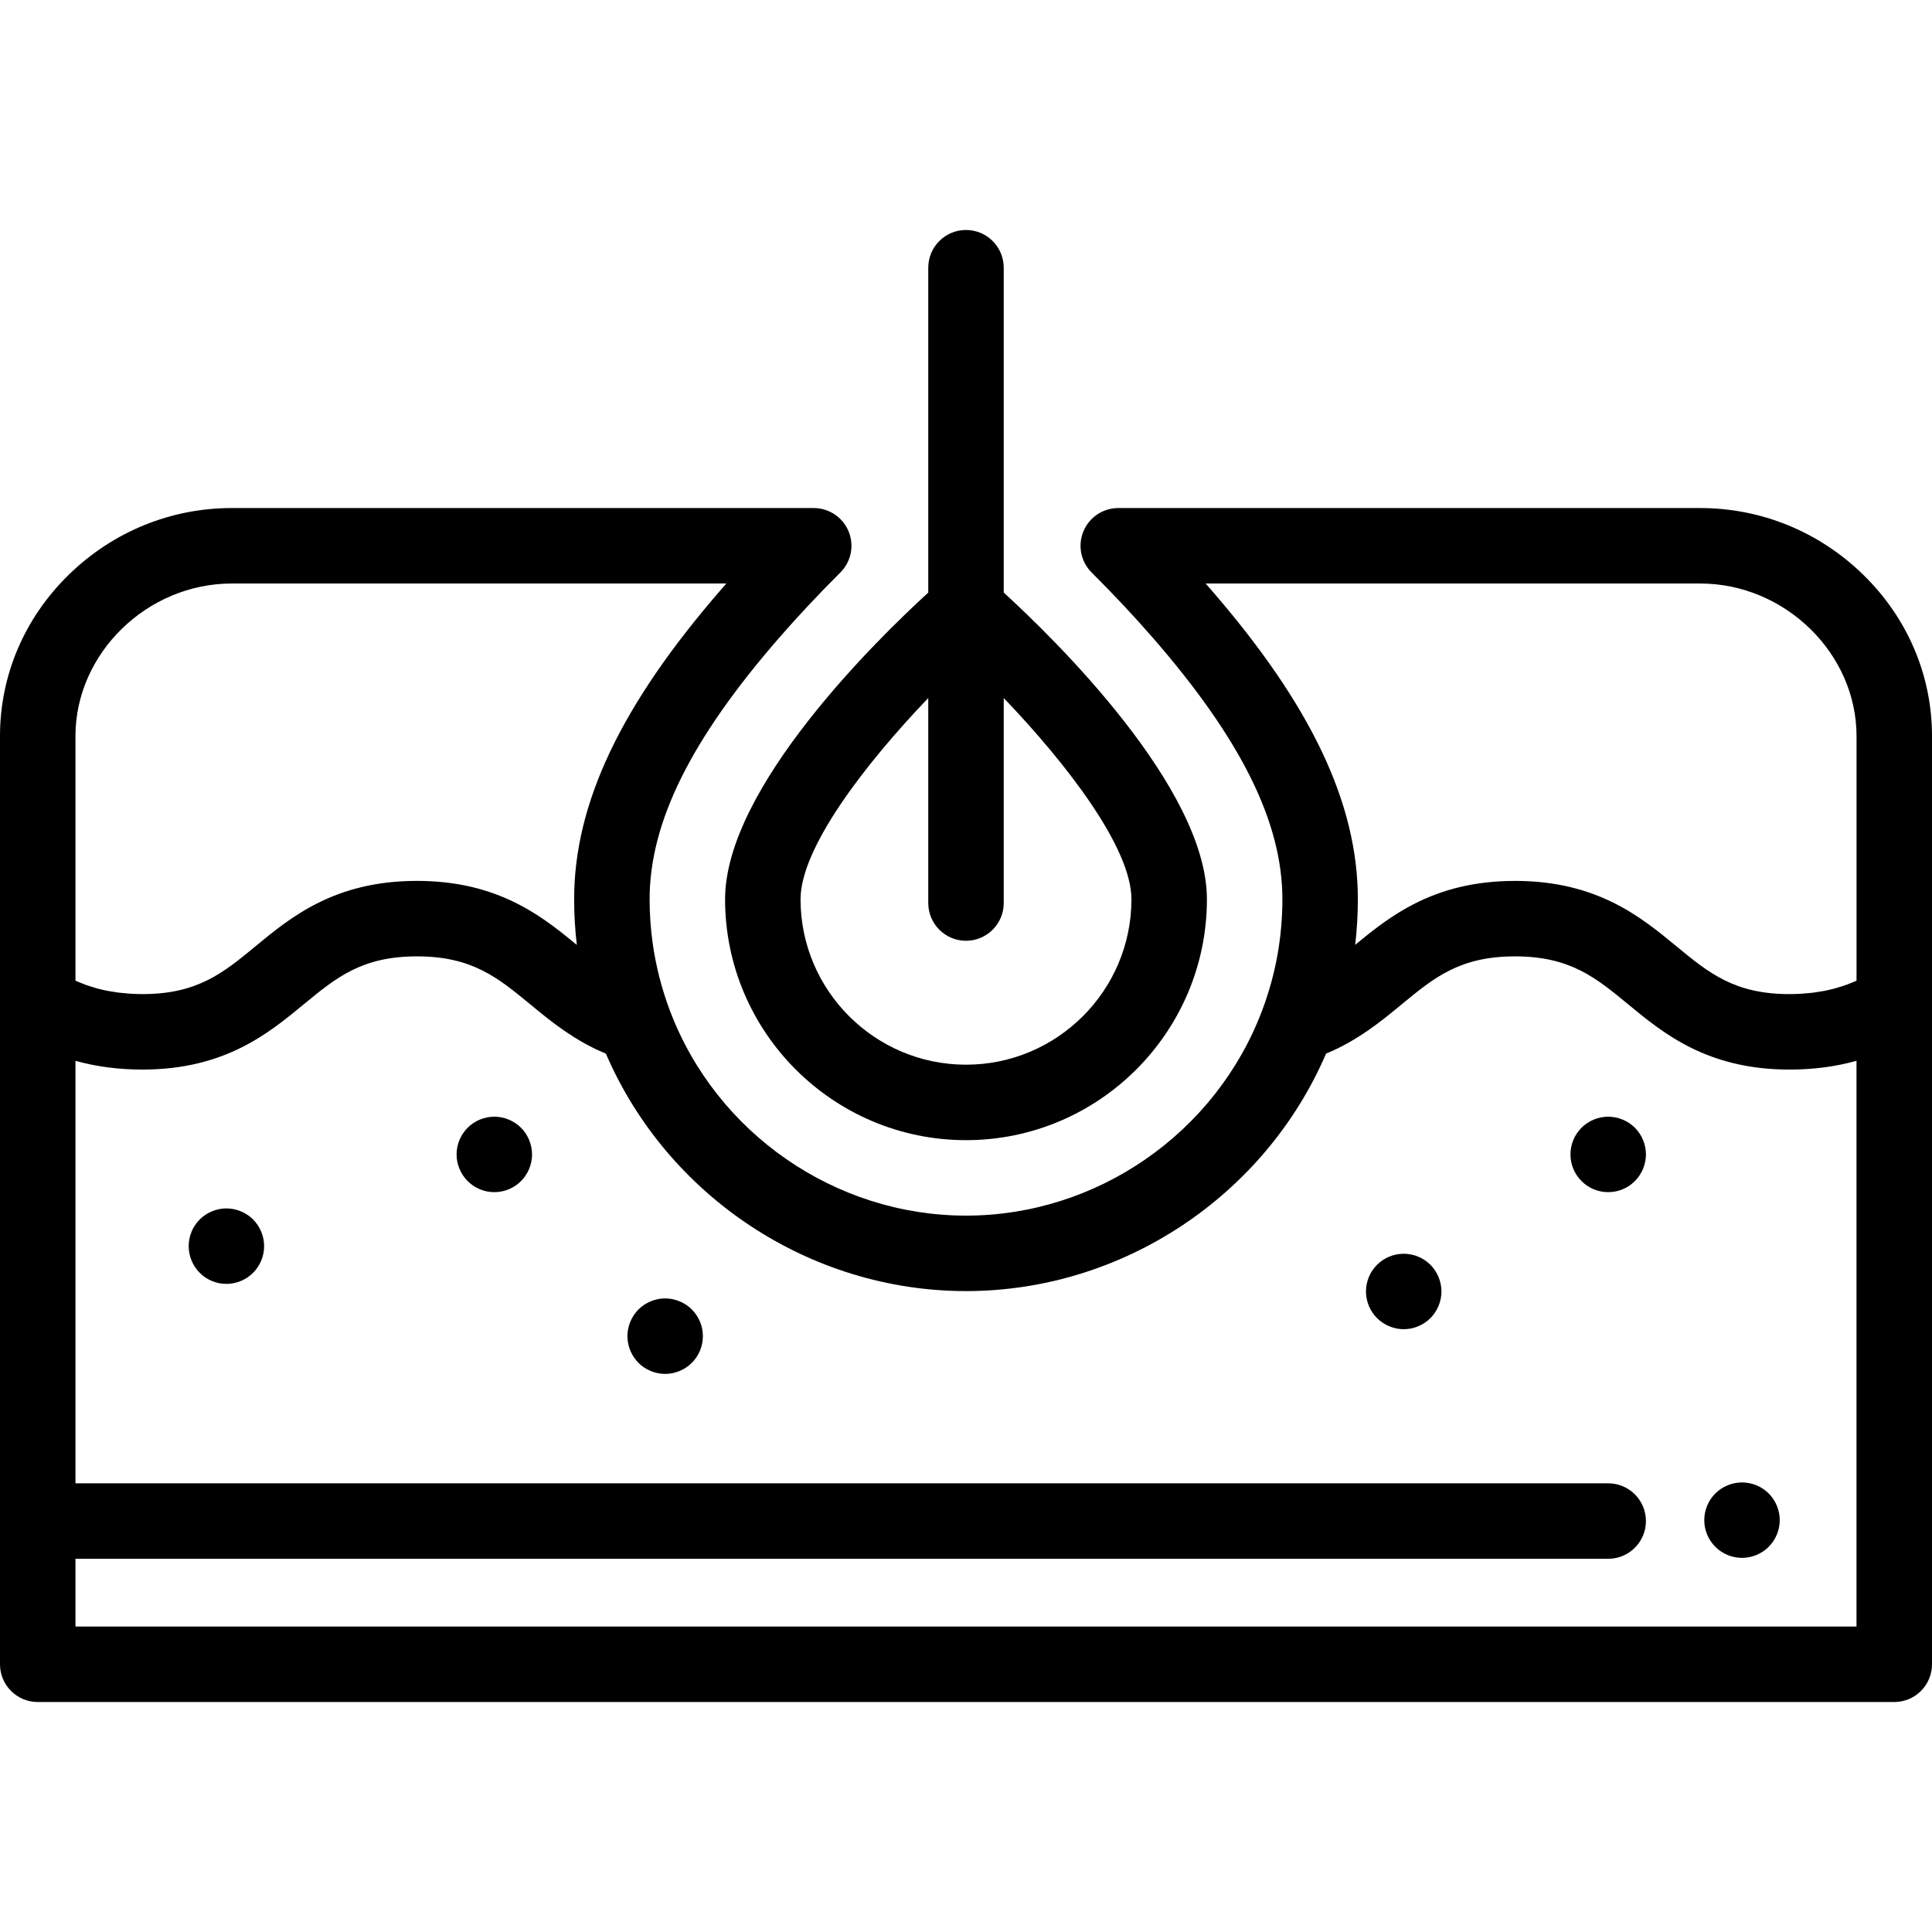
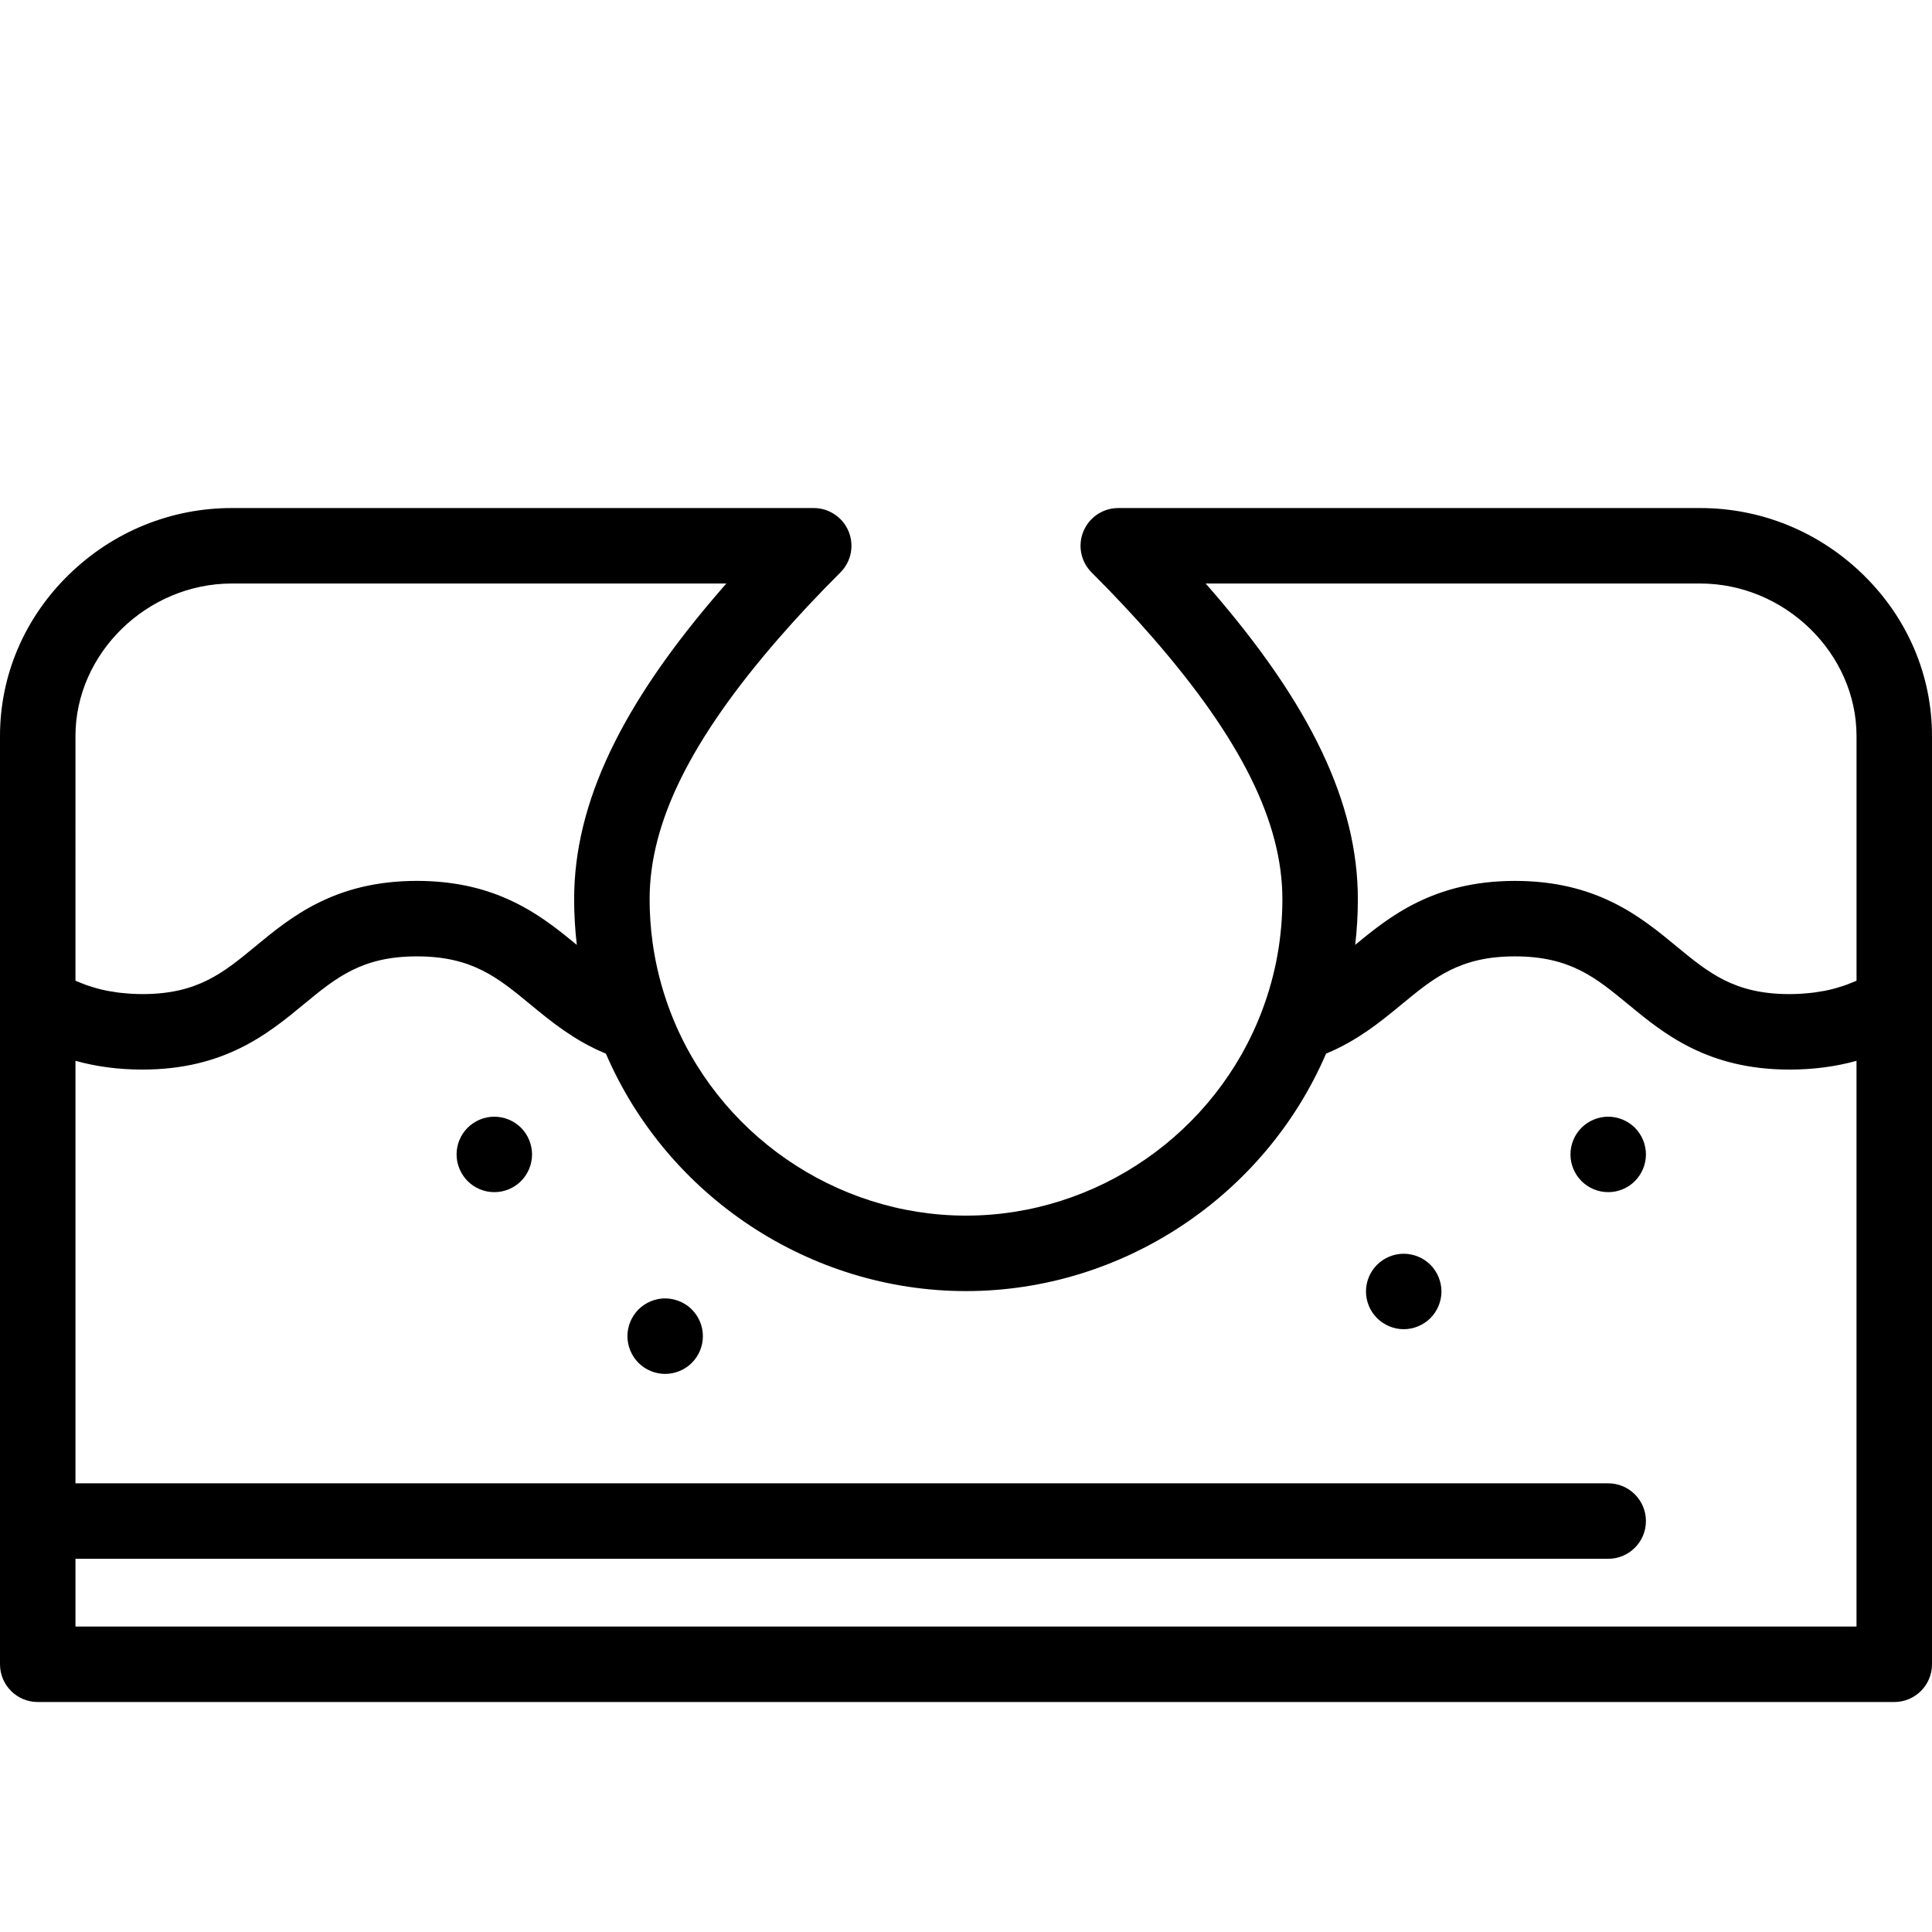
<svg xmlns="http://www.w3.org/2000/svg" version="1.1" id="Layer_1" x="0px" y="0px" viewBox="0 0 512 512" style="enable-background:new 0 0 512 512;" xml:space="preserve">
  <g>
    <g>
-       <path d="M265.999,157.04V70.947c0-5.522-4.477-10-10-10c-5.523,0-10,4.478-10,10v86.094    c-13.046,11.923-53.845,51.584-53.845,81.267c0,35.204,28.641,63.845,63.845,63.845c35.204,0,63.845-28.641,63.845-63.845    C319.844,208.625,279.045,168.964,265.999,157.04z M255.998,282.154c-24.176,0-43.845-19.669-43.845-43.845    c0-13.61,17.073-35.812,33.845-53.325v54.329c0,5.522,4.477,10,10,10c5.523,0,10-4.477,10-10v-54.33    c16.773,17.514,33.845,39.716,33.845,53.326C299.844,262.485,280.175,282.154,255.998,282.154z" />
-     </g>
+       </g>
  </g>
  <g>
    <g>
      <path d="M493.705,152.242c-11.664-11.353-26.982-17.604-43.134-17.604H296.355c-4.048,0-7.697,2.44-9.242,6.182    c-1.546,3.741-0.684,8.045,2.184,10.902c5.85,5.829,11.322,11.667,16.265,17.352c23.389,26.901,34.283,48.901,34.283,69.235    c0,4.907-0.431,9.834-1.281,14.643c-0.886,5.013-2.263,10.01-4.091,14.854c0,0,0,0.001-0.001,0.001    c-12.264,32.506-43.8,54.346-78.472,54.346c-34.671,0-66.206-21.838-78.47-54.34c-2.194-5.814-3.734-11.862-4.579-17.976    c-0.528-3.828-0.796-7.707-0.796-11.529c0-20.334,10.894-42.334,34.283-69.235c4.941-5.684,10.414-11.521,16.265-17.353    c2.867-2.856,3.73-7.161,2.184-10.901c-1.546-3.741-5.194-6.182-9.242-6.182H61.427c-16.152,0-31.47,6.252-43.133,17.604    C6.497,163.725,0,178.934,0,195.067v70.71v175.275c0,5.522,4.477,10,10,10h492c5.523,0,10-4.478,10-10V265.775v-70.707    C512,178.934,505.503,163.725,493.705,152.242z M20,195.063c0-21.911,18.971-40.426,41.427-40.426h131.064    c-0.386,0.438-0.768,0.876-1.148,1.313c-26.737,30.753-39.19,56.923-39.19,82.359c0,4.016,0.238,8.077,0.709,12.104    c-0.062-0.051-0.125-0.103-0.187-0.154c-0.153-0.126-0.306-0.252-0.46-0.379c-0.146-0.12-0.293-0.24-0.44-0.361    c-0.164-0.134-0.328-0.269-0.494-0.404c-0.137-0.112-0.275-0.224-0.414-0.336c-0.166-0.135-0.333-0.27-0.501-0.405    c-0.141-0.114-0.283-0.227-0.425-0.341c-0.169-0.135-0.338-0.271-0.509-0.406c-0.142-0.113-0.285-0.225-0.428-0.338    c-0.173-0.136-0.346-0.272-0.521-0.408c-0.145-0.113-0.292-0.226-0.439-0.339c-0.176-0.136-0.353-0.272-0.532-0.408    c-0.146-0.111-0.294-0.222-0.442-0.334c-0.183-0.137-0.367-0.275-0.552-0.412c-0.148-0.109-0.298-0.219-0.448-0.328    c-0.188-0.137-0.375-0.274-0.565-0.41c-0.155-0.111-0.311-0.221-0.467-0.332c-0.188-0.133-0.376-0.266-0.567-0.398    c-0.161-0.112-0.324-0.223-0.487-0.334c-0.193-0.132-0.386-0.263-0.582-0.394c-0.162-0.108-0.326-0.215-0.49-0.323    c-0.2-0.131-0.4-0.262-0.603-0.392c-0.168-0.107-0.338-0.214-0.508-0.321c-0.203-0.127-0.405-0.254-0.611-0.38    c-0.174-0.107-0.352-0.212-0.528-0.318c-0.207-0.124-0.414-0.248-0.624-0.371c-0.181-0.105-0.365-0.209-0.548-0.313    c-0.211-0.12-0.421-0.24-0.634-0.358c-0.187-0.104-0.378-0.205-0.567-0.307c-0.216-0.116-0.432-0.233-0.651-0.347    c-0.192-0.1-0.387-0.198-0.582-0.297c-0.222-0.113-0.444-0.226-0.669-0.336c-0.198-0.097-0.4-0.192-0.601-0.287    c-0.228-0.109-0.456-0.218-0.688-0.324c-0.204-0.094-0.412-0.184-0.619-0.276c-0.234-0.104-0.467-0.208-0.705-0.31    c-0.212-0.09-0.428-0.178-0.643-0.266c-0.239-0.098-0.477-0.198-0.721-0.294c-0.22-0.087-0.444-0.17-0.667-0.254    c-0.245-0.093-0.488-0.187-0.736-0.277c-0.23-0.083-0.466-0.163-0.7-0.244c-0.247-0.086-0.493-0.173-0.744-0.256    c-0.24-0.079-0.484-0.154-0.728-0.23c-0.254-0.08-0.505-0.161-0.763-0.238c-0.248-0.074-0.501-0.143-0.753-0.214    c-0.259-0.073-0.516-0.148-0.78-0.219c-0.259-0.069-0.524-0.133-0.787-0.199c-0.264-0.066-0.525-0.134-0.792-0.197    c-0.272-0.064-0.551-0.122-0.827-0.183c-0.266-0.058-0.529-0.119-0.799-0.174c-0.283-0.058-0.574-0.11-0.861-0.164    c-0.272-0.051-0.54-0.105-0.816-0.153c-0.298-0.051-0.603-0.097-0.905-0.144c-0.273-0.043-0.542-0.089-0.819-0.129    c-0.313-0.045-0.634-0.082-0.951-0.123c-0.276-0.035-0.548-0.074-0.828-0.105c-0.332-0.038-0.673-0.068-1.01-0.101    c-0.273-0.027-0.542-0.057-0.818-0.081c-0.373-0.031-0.756-0.054-1.135-0.08c-0.25-0.017-0.496-0.038-0.749-0.052    c-0.424-0.024-0.859-0.038-1.291-0.054c-0.218-0.008-0.431-0.021-0.651-0.027c-0.657-0.018-1.322-0.028-1.998-0.028    c-21.778,0-33.399,9.584-42.736,17.285c-8.613,7.103-15.415,12.715-30.01,12.715c-0.979,0-1.939-0.034-2.888-0.086    c-0.286-0.016-0.567-0.039-0.851-0.06c-0.683-0.049-1.357-0.111-2.024-0.187c-0.289-0.033-0.577-0.065-0.863-0.103    c-0.768-0.103-1.525-0.223-2.27-0.363c-0.139-0.026-0.283-0.045-0.421-0.073c-0.876-0.173-1.734-0.375-2.577-0.599    c-0.227-0.06-0.447-0.129-0.672-0.193c-0.624-0.178-1.24-0.368-1.846-0.575c-0.259-0.088-0.518-0.178-0.774-0.272    c-0.615-0.225-1.219-0.466-1.813-0.721c-0.189-0.081-0.382-0.155-0.569-0.239c-0.064-0.029-0.123-0.063-0.187-0.092V195.063z     M20,431.052v-17.958h406.188c5.523,0,10-4.478,10-10s-4.477-10-10-10H20V281.127c0.32,0.089,0.647,0.167,0.97,0.251    c0.367,0.096,0.732,0.197,1.102,0.286c0.317,0.076,0.64,0.141,0.959,0.213c0.392,0.087,0.78,0.18,1.176,0.26    c0.3,0.061,0.604,0.111,0.906,0.167c0.421,0.079,0.84,0.162,1.266,0.233c0.286,0.047,0.577,0.085,0.866,0.129    c0.446,0.068,0.889,0.14,1.339,0.199c0.303,0.04,0.612,0.069,0.917,0.105c0.441,0.051,0.879,0.107,1.324,0.15    c0.339,0.033,0.684,0.054,1.025,0.082c0.416,0.034,0.83,0.073,1.25,0.1c0.442,0.028,0.89,0.043,1.335,0.063    c0.325,0.015,0.647,0.036,0.975,0.046c0.776,0.025,1.558,0.037,2.345,0.037c21.778,0,33.399-9.584,42.736-17.285    c8.613-7.103,15.416-12.715,30.01-12.715c14.597,0,21.403,5.61,30.019,12.713c0.589,0.486,1.189,0.978,1.794,1.473    c0.135,0.111,0.269,0.219,0.405,0.33c0.618,0.503,1.246,1.008,1.885,1.513c0.128,0.101,0.257,0.202,0.385,0.303    c0.663,0.521,1.337,1.041,2.029,1.558c0.063,0.047,0.129,0.094,0.192,0.141c0.66,0.49,1.335,0.976,2.024,1.457    c0.111,0.077,0.219,0.155,0.331,0.232c0.711,0.491,1.442,0.972,2.189,1.447c0.153,0.097,0.307,0.194,0.462,0.291    c0.76,0.474,1.537,0.94,2.338,1.391c0.118,0.066,0.239,0.13,0.358,0.196c0.788,0.437,1.595,0.862,2.427,1.271    c0.086,0.042,0.168,0.086,0.254,0.128c0.863,0.419,1.758,0.818,2.673,1.202c0.105,0.044,0.201,0.094,0.307,0.138    c16.285,37.822,54.05,62.921,95.424,62.921c41.378,0,79.143-25.1,95.428-62.93c0.097-0.04,0.185-0.086,0.281-0.127    c0.927-0.389,1.833-0.793,2.707-1.218c0.071-0.035,0.139-0.071,0.209-0.106c0.85-0.418,1.674-0.852,2.478-1.299    c0.108-0.06,0.218-0.118,0.325-0.178c0.809-0.456,1.592-0.926,2.359-1.404c0.146-0.091,0.291-0.182,0.436-0.274    c0.754-0.479,1.491-0.966,2.209-1.461c0.101-0.07,0.2-0.141,0.301-0.211c0.703-0.491,1.392-0.986,2.065-1.486    c0.054-0.04,0.109-0.08,0.163-0.12c0.698-0.521,1.377-1.046,2.046-1.571c0.121-0.095,0.242-0.19,0.363-0.285    c0.647-0.511,1.282-1.022,1.907-1.53c0.122-0.099,0.241-0.197,0.362-0.296c0.616-0.503,1.225-1.004,1.824-1.497    c8.617-7.103,15.424-12.713,30.021-12.713c14.596,0,21.399,5.611,30.013,12.715c9.338,7.701,20.959,17.285,42.738,17.285    c0.788,0,1.57-0.012,2.347-0.037c0.256-0.008,0.507-0.025,0.761-0.036c0.518-0.022,1.038-0.041,1.551-0.074    c0.3-0.019,0.594-0.049,0.892-0.071c0.463-0.035,0.928-0.067,1.386-0.111c0.31-0.03,0.615-0.07,0.923-0.105    c0.441-0.049,0.883-0.093,1.32-0.15c0.327-0.043,0.65-0.097,0.975-0.145c0.411-0.06,0.824-0.115,1.232-0.183    c0.363-0.06,0.72-0.132,1.08-0.199c0.363-0.067,0.729-0.128,1.089-0.201c0.391-0.079,0.775-0.171,1.162-0.257    c0.323-0.072,0.65-0.138,0.971-0.216c0.413-0.099,0.819-0.211,1.227-0.318c0.282-0.074,0.568-0.142,0.848-0.22v149.929H20z     M492,259.884c-0.065,0.03-0.126,0.065-0.192,0.094c-0.185,0.083-0.376,0.156-0.562,0.236c-0.594,0.254-1.196,0.495-1.81,0.719    c-0.262,0.096-0.527,0.188-0.793,0.279c-0.596,0.203-1.201,0.39-1.815,0.565c-0.235,0.067-0.465,0.139-0.702,0.202    c-0.839,0.222-1.691,0.423-2.561,0.595c-0.154,0.03-0.314,0.052-0.47,0.081c-0.73,0.136-1.471,0.255-2.223,0.355    c-0.292,0.039-0.587,0.072-0.882,0.106c-0.661,0.075-1.331,0.137-2.008,0.186c-0.286,0.02-0.571,0.044-0.86,0.06    c-0.949,0.052-1.908,0.086-2.888,0.086c-14.596,0-21.399-5.611-30.013-12.715c-9.338-7.701-20.959-17.285-42.738-17.285    c-0.676,0-1.342,0.009-1.998,0.028c-0.219,0.006-0.43,0.019-0.647,0.027c-0.433,0.016-0.868,0.03-1.293,0.054    c-0.266,0.015-0.524,0.037-0.787,0.054c-0.367,0.025-0.736,0.047-1.097,0.077c-0.275,0.023-0.541,0.053-0.813,0.08    c-0.341,0.033-0.684,0.064-1.02,0.102c-0.268,0.031-0.53,0.068-0.795,0.101c-0.329,0.042-0.66,0.081-0.984,0.127    c-0.266,0.038-0.524,0.082-0.786,0.124c-0.314,0.049-0.63,0.096-0.939,0.15c-0.263,0.046-0.52,0.097-0.78,0.146    c-0.3,0.056-0.602,0.11-0.897,0.17c-0.259,0.053-0.511,0.111-0.766,0.167c-0.287,0.063-0.577,0.124-0.86,0.19    c-0.256,0.06-0.505,0.126-0.758,0.188c-0.275,0.069-0.552,0.136-0.822,0.208c-0.249,0.066-0.492,0.138-0.737,0.207    c-0.266,0.075-0.534,0.148-0.797,0.227c-0.243,0.072-0.48,0.149-0.719,0.224c-0.258,0.081-0.518,0.16-0.772,0.244    c-0.236,0.078-0.467,0.16-0.699,0.24c-0.249,0.086-0.5,0.171-0.745,0.26c-0.233,0.084-0.46,0.172-0.69,0.259    c-0.239,0.09-0.479,0.18-0.714,0.272c-0.228,0.09-0.452,0.183-0.677,0.276c-0.229,0.094-0.46,0.187-0.686,0.284    c-0.221,0.094-0.439,0.192-0.657,0.288c-0.224,0.099-0.449,0.198-0.67,0.299c-0.215,0.099-0.426,0.2-0.638,0.3    c-0.217,0.103-0.435,0.205-0.648,0.31c-0.211,0.103-0.417,0.209-0.625,0.314c-0.209,0.106-0.419,0.211-0.626,0.319    c-0.206,0.107-0.408,0.217-0.612,0.326c-0.202,0.109-0.405,0.217-0.605,0.327c-0.202,0.112-0.4,0.225-0.599,0.338    c-0.195,0.111-0.39,0.221-0.583,0.333c-0.198,0.115-0.393,0.232-0.588,0.349c-0.189,0.113-0.378,0.226-0.565,0.34    c-0.192,0.118-0.381,0.236-0.57,0.355c-0.184,0.115-0.368,0.23-0.55,0.347c-0.19,0.122-0.378,0.245-0.566,0.368    c-0.175,0.115-0.35,0.229-0.522,0.344c-0.189,0.126-0.375,0.253-0.561,0.38c-0.168,0.115-0.337,0.23-0.504,0.345    c-0.185,0.128-0.367,0.257-0.55,0.386c-0.163,0.115-0.326,0.23-0.487,0.346c-0.184,0.132-0.366,0.264-0.547,0.397    c-0.154,0.113-0.309,0.225-0.461,0.338c-0.184,0.136-0.367,0.273-0.549,0.41c-0.147,0.111-0.294,0.221-0.44,0.332    c-0.183,0.139-0.364,0.278-0.544,0.417c-0.14,0.107-0.279,0.215-0.418,0.323c-0.188,0.146-0.375,0.293-0.561,0.439    c-0.125,0.099-0.25,0.197-0.374,0.295c-0.196,0.155-0.39,0.31-0.584,0.465c-0.11,0.088-0.221,0.177-0.33,0.265    c-0.215,0.173-0.429,0.346-0.642,0.519c-0.074,0.061-0.149,0.121-0.223,0.181c-0.565,0.46-1.12,0.916-1.666,1.366    c0.467-4.008,0.703-8.054,0.703-12.087c0.002-25.435-12.45-51.604-39.188-82.357c-0.379-0.437-0.763-0.874-1.148-1.313H450.57    c22.457,0,41.43,18.515,41.43,40.43V259.884z" />
    </g>
  </g>
  <g>
    <g>
      <path d="M140.8,303.98c-0.131-0.64-0.32-1.27-0.57-1.87c-0.25-0.609-0.56-1.189-0.92-1.729c-0.36-0.55-0.78-1.061-1.24-1.521    c-0.46-0.46-0.97-0.88-1.52-1.239c-0.54-0.36-1.12-0.67-1.73-0.92c-0.6-0.25-1.23-0.44-1.87-0.57c-1.29-0.26-2.62-0.26-3.91,0    c-0.63,0.13-1.26,0.32-1.87,0.57c-0.6,0.25-1.18,0.56-1.72,0.92c-0.55,0.359-1.06,0.779-1.52,1.239    c-0.46,0.46-0.88,0.971-1.25,1.521c-0.36,0.54-0.67,1.12-0.92,1.729c-0.25,0.601-0.44,1.23-0.57,1.87    c-0.13,0.641-0.19,1.301-0.19,1.95c0,0.65,0.06,1.311,0.19,1.96c0.13,0.63,0.33,1.26,0.58,1.87c0.25,0.6,0.56,1.18,0.92,1.72    c0.36,0.551,0.78,1.06,1.24,1.521c0.46,0.46,0.97,0.88,1.52,1.25c0.54,0.359,1.12,0.67,1.72,0.92c0.61,0.25,1.24,0.439,1.87,0.57    c0.65,0.13,1.31,0.189,1.96,0.189s1.31-0.06,1.95-0.189c0.64-0.131,1.27-0.32,1.87-0.57c0.61-0.25,1.19-0.561,1.73-0.92    c0.55-0.37,1.06-0.79,1.52-1.25c0.46-0.46,0.88-0.97,1.24-1.521c0.36-0.54,0.67-1.12,0.92-1.72c0.25-0.61,0.44-1.24,0.57-1.87    c0.13-0.649,0.2-1.31,0.2-1.96C141,305.281,140.93,304.62,140.8,303.98z" />
    </g>
  </g>
  <g>
    <g>
      <path d="M186.079,352.139c-0.13-0.638-0.32-1.268-0.57-1.869c-0.25-0.6-0.56-1.18-0.92-1.72c-0.37-0.55-0.79-1.06-1.25-1.53    c-2.32-2.319-5.78-3.39-9.02-2.73c-0.64,0.13-1.27,0.319-1.87,0.569c-0.61,0.25-1.19,0.561-1.73,0.921    c-0.55,0.369-1.06,0.779-1.52,1.239c-0.46,0.471-0.88,0.98-1.24,1.53c-0.36,0.54-0.67,1.12-0.92,1.72    c-0.25,0.601-0.44,1.23-0.57,1.87c-0.13,0.65-0.2,1.3-0.2,1.96c0,0.65,0.07,1.3,0.2,1.95c0.13,0.64,0.32,1.27,0.57,1.87    c0.25,0.6,0.56,1.18,0.92,1.729c0.36,0.54,0.78,1.061,1.24,1.521c1.86,1.859,4.44,2.93,7.07,2.93s5.21-1.07,7.07-2.93    c0.46-0.46,0.88-0.98,1.25-1.521c0.36-0.55,0.67-1.13,0.92-1.729c0.25-0.601,0.44-1.23,0.57-1.87c0.13-0.65,0.19-1.3,0.19-1.95    C186.269,353.439,186.209,352.789,186.079,352.139z" />
    </g>
  </g>
  <g>
    <g>
      <path d="M435.991,303.98c-0.13-0.64-0.32-1.27-0.57-1.87c-0.25-0.609-0.56-1.189-0.92-1.729c-0.36-0.55-0.78-1.061-1.24-1.521    c-0.46-0.46-0.97-0.88-1.52-1.239c-0.54-0.36-1.12-0.67-1.73-0.92c-0.6-0.25-1.23-0.44-1.87-0.57c-1.29-0.26-2.62-0.26-3.91,0    c-0.63,0.13-1.26,0.32-1.87,0.57c-0.6,0.25-1.18,0.56-1.72,0.92c-0.55,0.359-1.06,0.779-1.52,1.239    c-0.46,0.46-0.88,0.971-1.25,1.521c-0.36,0.54-0.67,1.12-0.92,1.729c-0.25,0.601-0.44,1.23-0.57,1.87    c-0.13,0.641-0.19,1.301-0.19,1.95c0,0.65,0.06,1.311,0.19,1.96c0.13,0.63,0.32,1.26,0.57,1.87c0.25,0.6,0.56,1.18,0.92,1.72    c0.37,0.551,0.79,1.06,1.25,1.521c0.46,0.46,0.97,0.88,1.52,1.25c0.54,0.359,1.12,0.67,1.72,0.92c0.61,0.25,1.24,0.439,1.87,0.57    c0.65,0.13,1.31,0.189,1.96,0.189c0.65,0,1.31-0.06,1.95-0.189c0.64-0.131,1.27-0.32,1.87-0.57c0.61-0.25,1.19-0.561,1.73-0.92    c0.55-0.37,1.06-0.79,1.52-1.25c0.46-0.46,0.88-0.97,1.24-1.521c0.36-0.54,0.67-1.12,0.92-1.72c0.25-0.61,0.44-1.24,0.57-1.87    c0.13-0.649,0.2-1.31,0.2-1.96C436.191,305.281,436.121,304.62,435.991,303.98z" />
    </g>
  </g>
  <g>
    <g>
      <path d="M381.801,340.3c-0.131-0.639-0.32-1.269-0.57-1.87c-0.25-0.61-0.56-1.189-0.92-1.729c-0.36-0.551-0.78-1.061-1.24-1.521    c-0.46-0.46-0.97-0.88-1.52-1.24c-0.54-0.359-1.12-0.67-1.73-0.92c-0.6-0.25-1.23-0.45-1.87-0.569c-1.29-0.261-2.62-0.261-3.91,0    c-0.63,0.119-1.26,0.319-1.87,0.569c-0.6,0.25-1.18,0.561-1.72,0.92c-0.55,0.36-1.06,0.78-1.52,1.24    c-0.46,0.46-0.88,0.97-1.25,1.521c-0.36,0.54-0.67,1.119-0.92,1.729c-0.25,0.601-0.44,1.23-0.57,1.87    c-0.13,0.64-0.19,1.3-0.19,1.95c0,0.649,0.06,1.31,0.19,1.95c0.13,0.64,0.32,1.27,0.57,1.869c0.25,0.61,0.56,1.191,0.92,1.73    c0.37,0.55,0.79,1.06,1.25,1.52c0.46,0.46,0.97,0.881,1.52,1.24c0.54,0.36,1.12,0.67,1.72,0.92c0.61,0.25,1.24,0.45,1.87,0.58    c0.65,0.13,1.31,0.19,1.96,0.19c0.65,0,1.31-0.061,1.95-0.19c0.64-0.13,1.27-0.33,1.87-0.58c0.61-0.25,1.19-0.56,1.73-0.92    c0.55-0.359,1.06-0.78,1.52-1.24c1.86-1.859,2.93-4.439,2.93-7.069C382.001,341.6,381.931,340.939,381.801,340.3z" />
    </g>
  </g>
  <g>
    <g>
-       <path d="M69.799,328.289c-0.131-0.639-0.32-1.269-0.57-1.869c-0.25-0.61-0.56-1.19-0.92-1.73c-0.36-0.55-0.78-1.06-1.24-1.52    c-2.32-2.32-5.77-3.39-9.03-2.73c-0.63,0.13-1.26,0.32-1.87,0.57c-0.6,0.25-1.18,0.559-1.72,0.92c-0.55,0.36-1.06,0.78-1.52,1.24    c-0.46,0.46-0.88,0.97-1.25,1.52c-0.36,0.54-0.67,1.12-0.92,1.73c-0.24,0.6-0.44,1.229-0.56,1.87c-0.13,0.64-0.2,1.3-0.2,1.95    c0,0.659,0.07,1.31,0.2,1.96c0.12,0.63,0.32,1.26,0.57,1.869c0.25,0.601,0.55,1.181,0.91,1.721c0.37,0.55,0.79,1.06,1.25,1.52    c0.46,0.46,0.97,0.88,1.52,1.25c0.54,0.36,1.12,0.67,1.72,0.92c0.61,0.25,1.24,0.44,1.87,0.57c0.65,0.13,1.31,0.19,1.96,0.19    c2.63,0,5.21-1.061,7.07-2.931c0.46-0.46,0.88-0.97,1.24-1.52c0.36-0.54,0.67-1.12,0.92-1.721c0.25-0.609,0.44-1.239,0.57-1.869    c0.13-0.65,0.2-1.301,0.2-1.96C69.999,329.589,69.929,328.928,69.799,328.289z" />
-     </g>
+       </g>
  </g>
  <g>
    <g>
-       <path d="M471.451,400.9c-0.13-0.64-0.32-1.27-0.57-1.87c-0.25-0.609-0.56-1.19-0.92-1.73c-0.36-0.55-0.78-1.06-1.24-1.52    c-1.86-1.859-4.44-2.92-7.07-2.92c-2.64,0-5.21,1.061-7.07,2.92c-0.46,0.461-0.88,0.971-1.25,1.52c-0.36,0.54-0.67,1.12-0.92,1.73    c-0.25,0.601-0.44,1.23-0.57,1.87c-0.13,0.641-0.19,1.301-0.19,1.95c0,0.66,0.06,1.311,0.19,1.96c0.13,0.63,0.32,1.26,0.57,1.87    c0.25,0.6,0.56,1.18,0.92,1.72c0.37,0.551,0.79,1.061,1.25,1.521c1.86,1.87,4.43,2.93,7.07,2.93c2.63,0,5.21-1.06,7.07-2.93    c0.46-0.46,0.88-0.97,1.24-1.521c0.36-0.54,0.67-1.12,0.92-1.72c0.25-0.61,0.44-1.24,0.57-1.87c0.13-0.649,0.2-1.3,0.2-1.96    C471.651,402.201,471.581,401.54,471.451,400.9z" />
-     </g>
+       </g>
  </g>
  <g>
</g>
  <g>
</g>
  <g>
</g>
  <g>
</g>
  <g>
</g>
  <g>
</g>
  <g>
</g>
  <g>
</g>
  <g>
</g>
  <g>
</g>
  <g>
</g>
  <g>
</g>
  <g>
</g>
  <g>
</g>
  <g>
</g>
</svg>